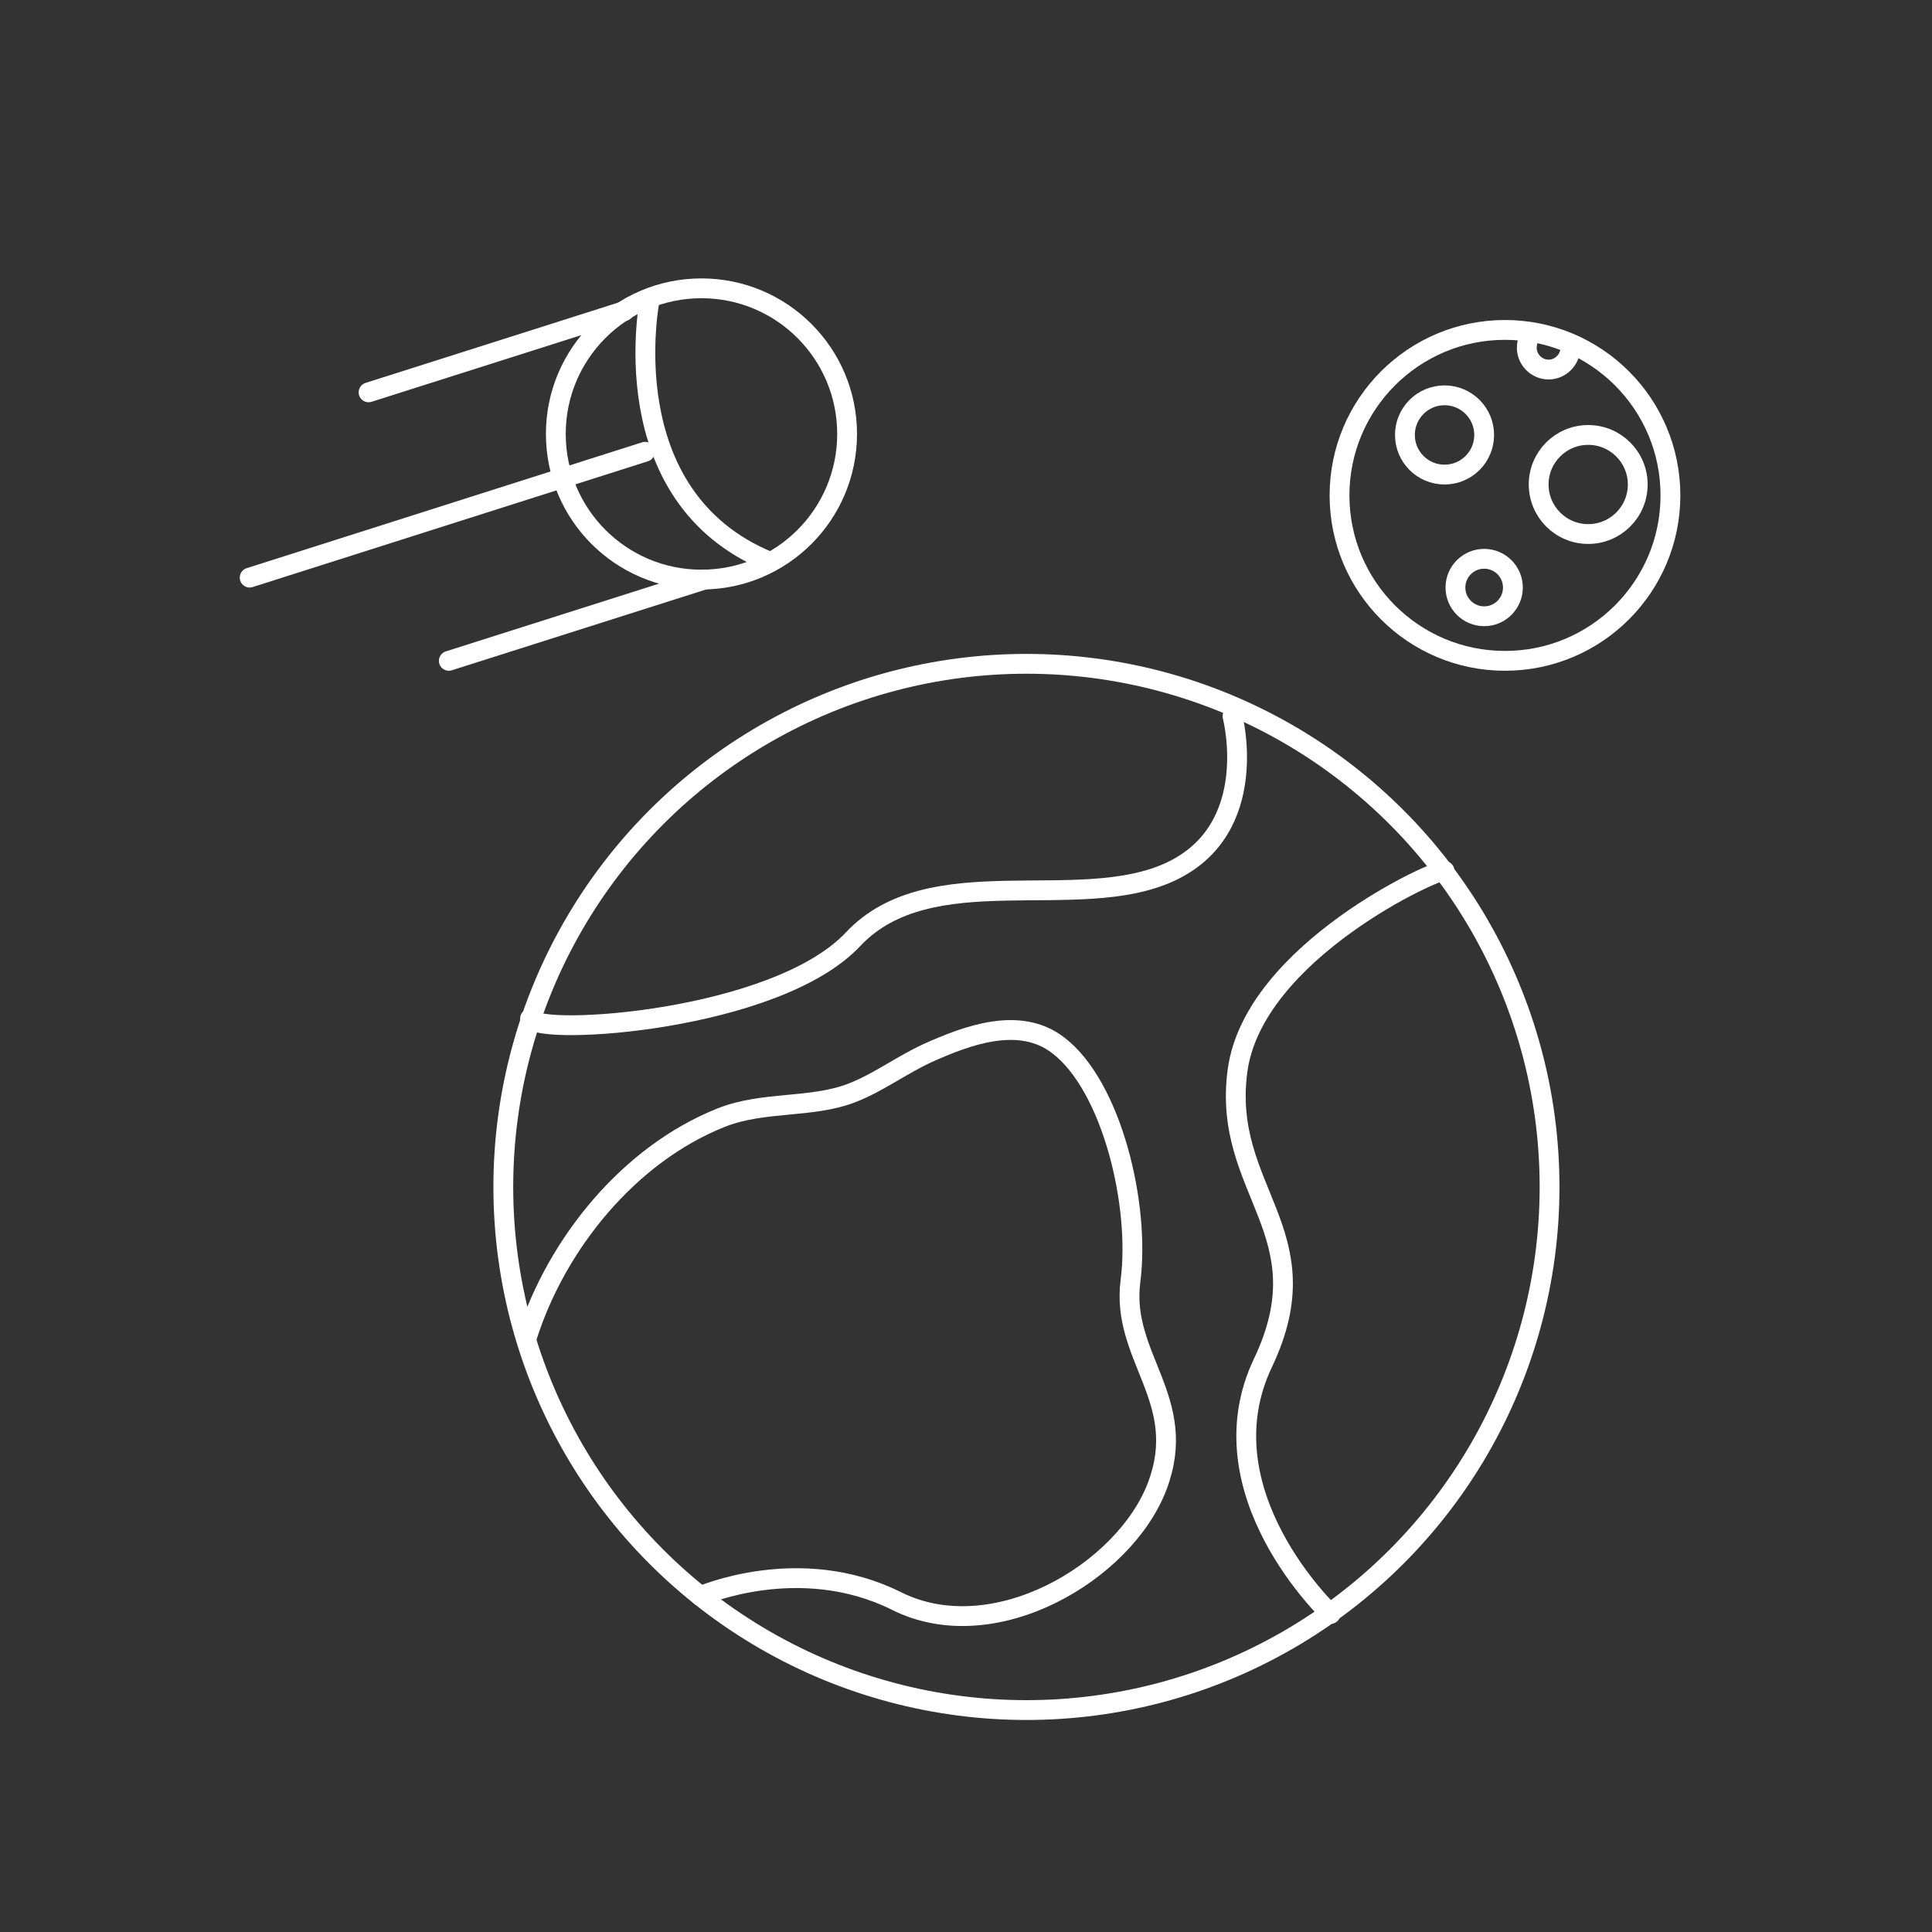
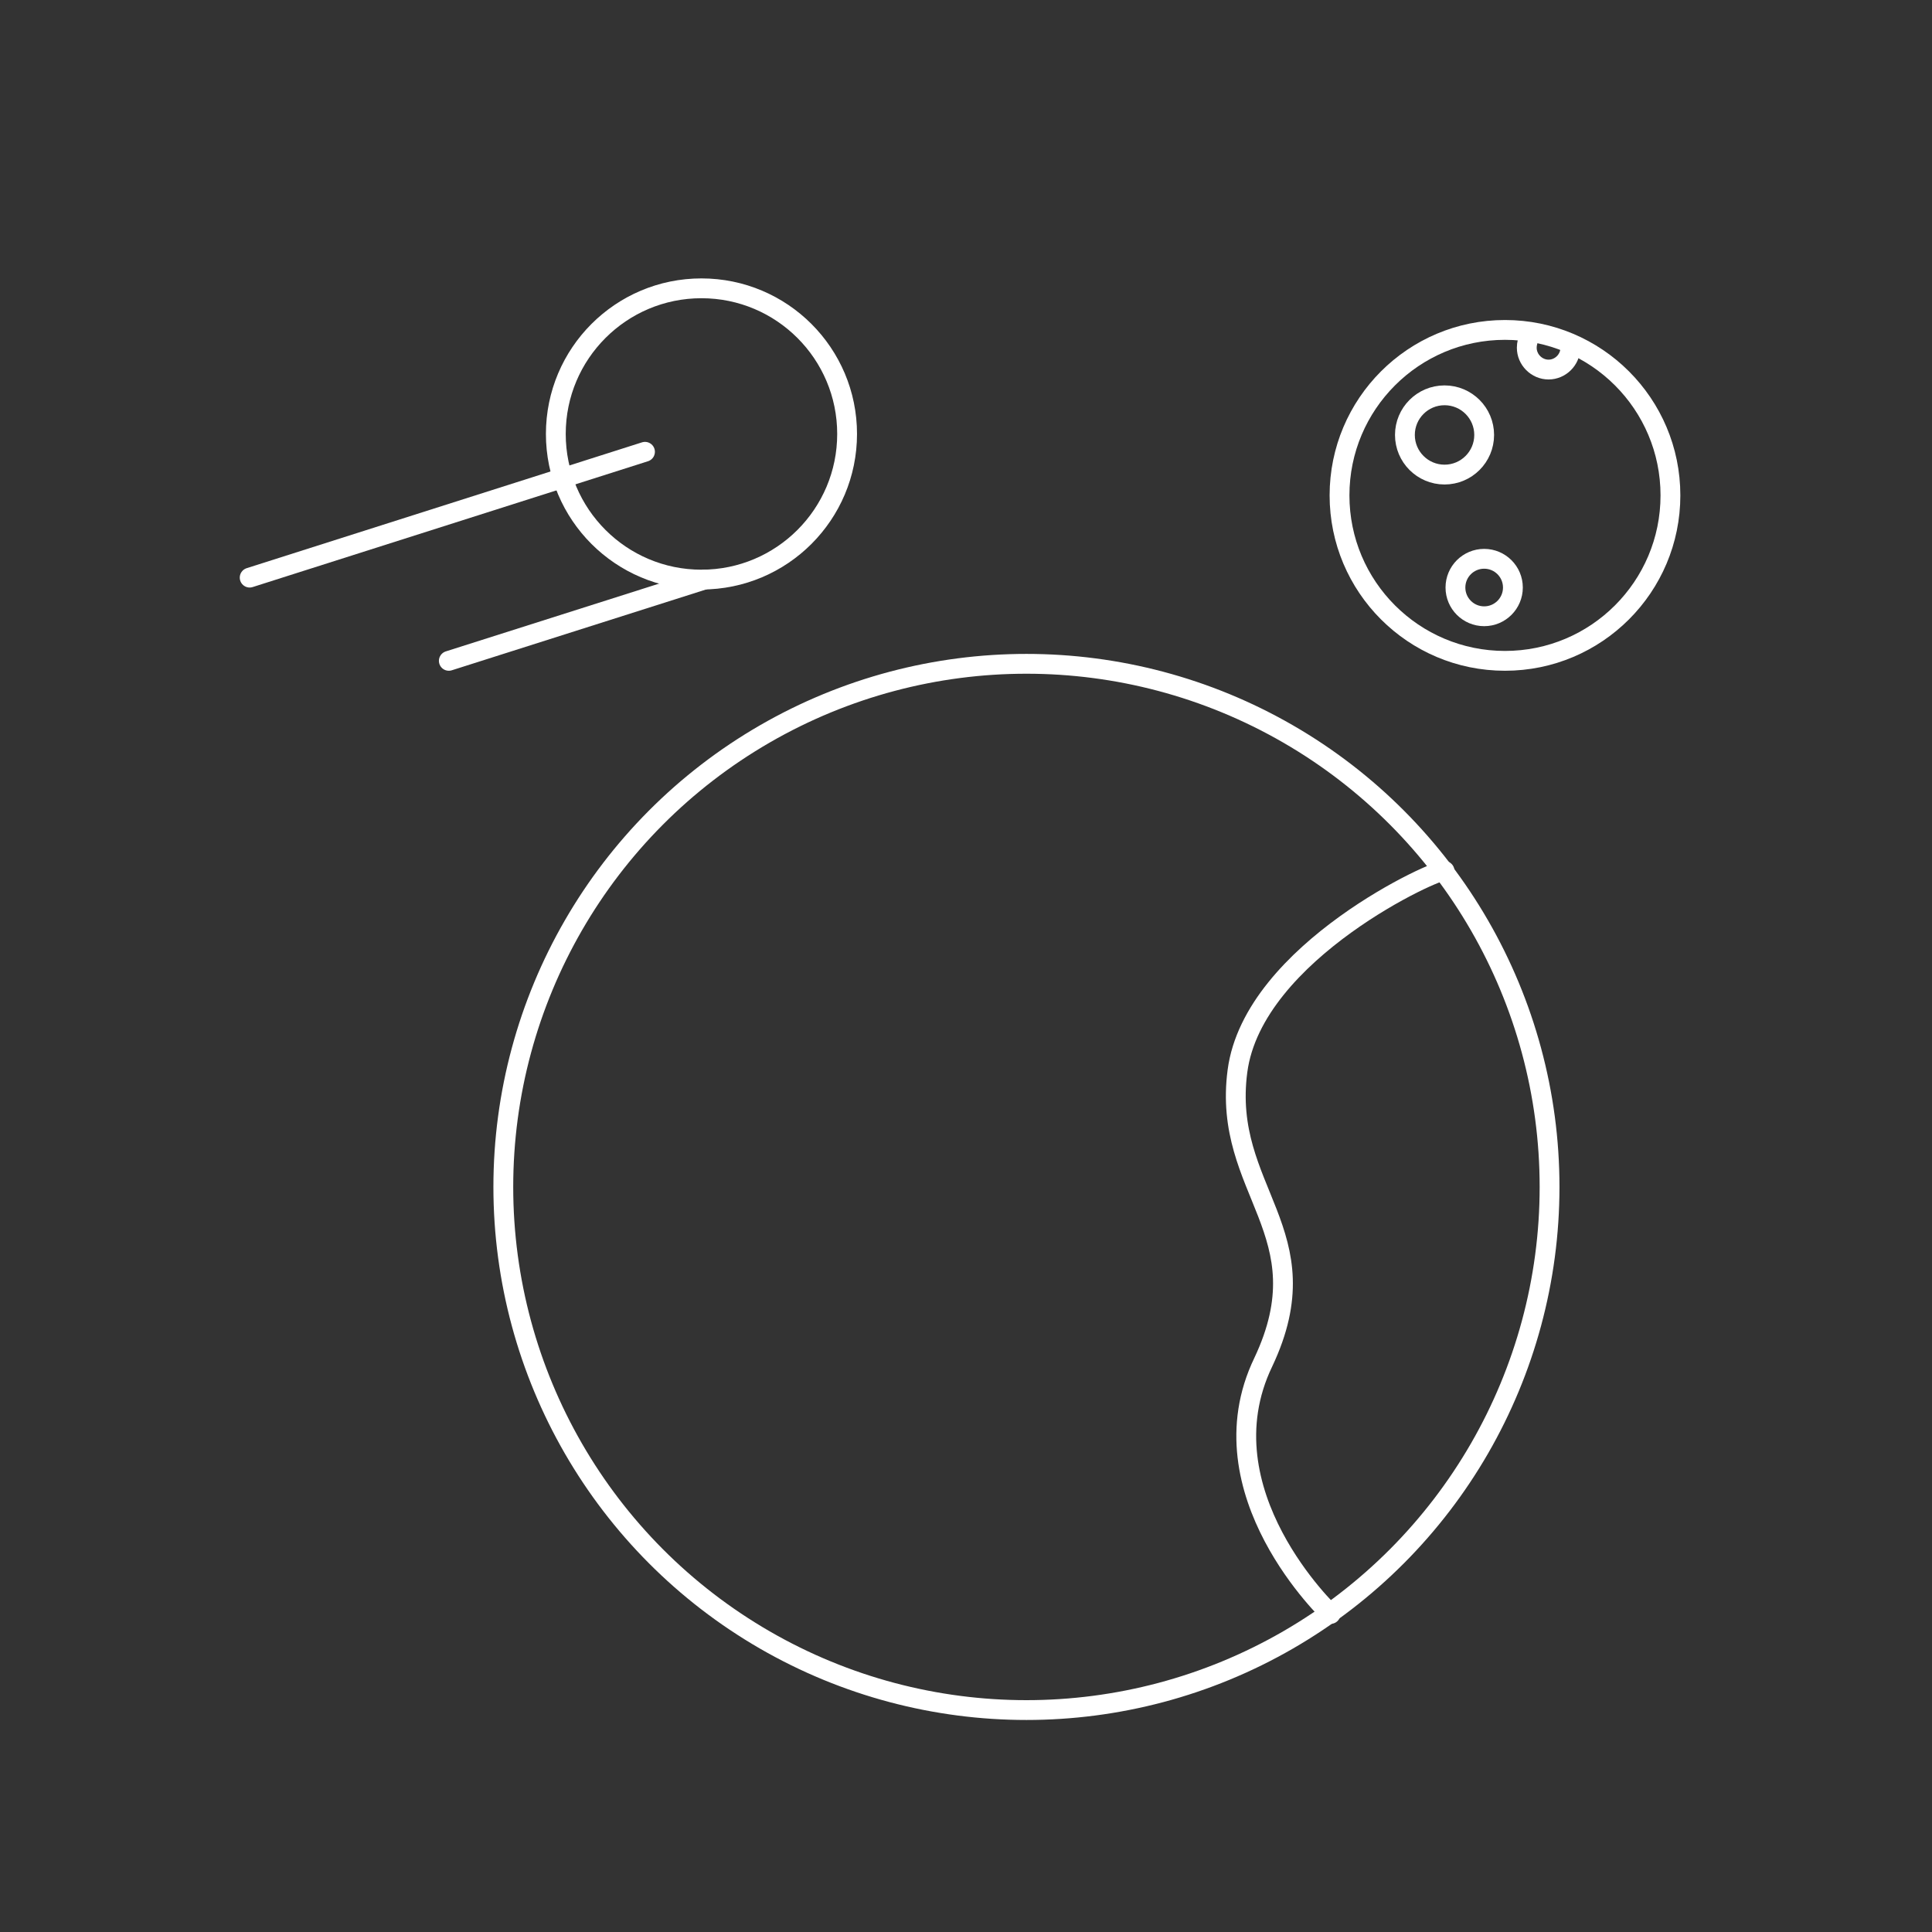
<svg xmlns="http://www.w3.org/2000/svg" x="0px" y="0px" viewBox="0 0 195 195" style="enable-background:new 0 0 195 195;" xml:space="preserve">
  <rect x="0" y="0" width="195" height="195" fill="#333333" stroke="none" />
  <style type="text/css"> .st0{display:none;} .st1{display:inline;fill:#050505;} .st2{display:inline;fill:none;stroke:#FFFFFF;stroke-width:2;stroke-linecap:round;stroke-linejoin:round;stroke-miterlimit:10;} .st3{display:inline;} .st4{fill:none;stroke:#FFFFFF;stroke-width:2;stroke-linecap:round;stroke-linejoin:round;stroke-miterlimit:10;} </style>
  <g id="Слой_1" class="st0"> </g>
  <g id="Слой_2" class="st0"> </g>
  <g id="Слой_3" class="st0"> </g>
  <g id="Слой_4" class="st0"> </g>
  <g id="Слой_5" class="st0">
    <rect class="st1" width="195" height="195" />
  </g>
  <g id="Слой_6">
    <circle class="st4" cx="70.8" cy="43.8" r="14.7" />
-     <line class="st4" x1="37.2" y1="39.6" x2="63" y2="31.4" />
    <line class="st4" x1="45.3" y1="66.7" x2="71.1" y2="58.5" />
    <line class="st4" x1="25.2" y1="58.3" x2="65.1" y2="45.6" />
    <circle class="st4" cx="103.6" cy="119.8" r="52.8" />
-     <path class="st4" d="M65.6,30.1c0,0-4.1,20,12.1,26.6" />
-     <path class="st4" d="M124.4,72.3c0,0,3,11.4-6.3,15.7s-24.2-1.5-32,6.8s-31.7,9.8-32.6,8" />
    <path class="st4" d="M145.8,87.9c-0.4-0.4-19.3,8.1-20.9,20.2c-1.6,12.1,8.8,16.3,2.6,29.4c-6.3,13.1,6.8,25.4,6.8,25.4" />
    <circle class="st4" cx="151.9" cy="50" r="16.7" />
-     <path class="st4" d="M70.7,161.1c0,0,10-4.4,19.8,0.5s23-2.9,26.3-11.6c3.3-8.7-3.7-13-2.7-20.7c1-7.7-1.9-19.7-7.3-23.8 c-3.9-3-9.2-1-13.2,0.8c-2.6,1.2-5,3-7.6,4c-4.1,1.6-8.9,0.8-13.2,2.5c-9.3,3.7-16.6,12.7-19.6,22.1" />
    <path class="st4" d="M158.5,35.1c0,1.2-1,2.2-2.2,2.2c-1.2,0-2.2-1-2.2-2.2c0-0.4,0.1-0.7,0.2-1" />
    <circle class="st4" cx="145.8" cy="43.9" r="4" />
-     <circle class="st4" cx="160.3" cy="48.9" r="5" />
    <circle class="st4" cx="149.8" cy="59.3" r="2.9" />
  </g>
</svg>